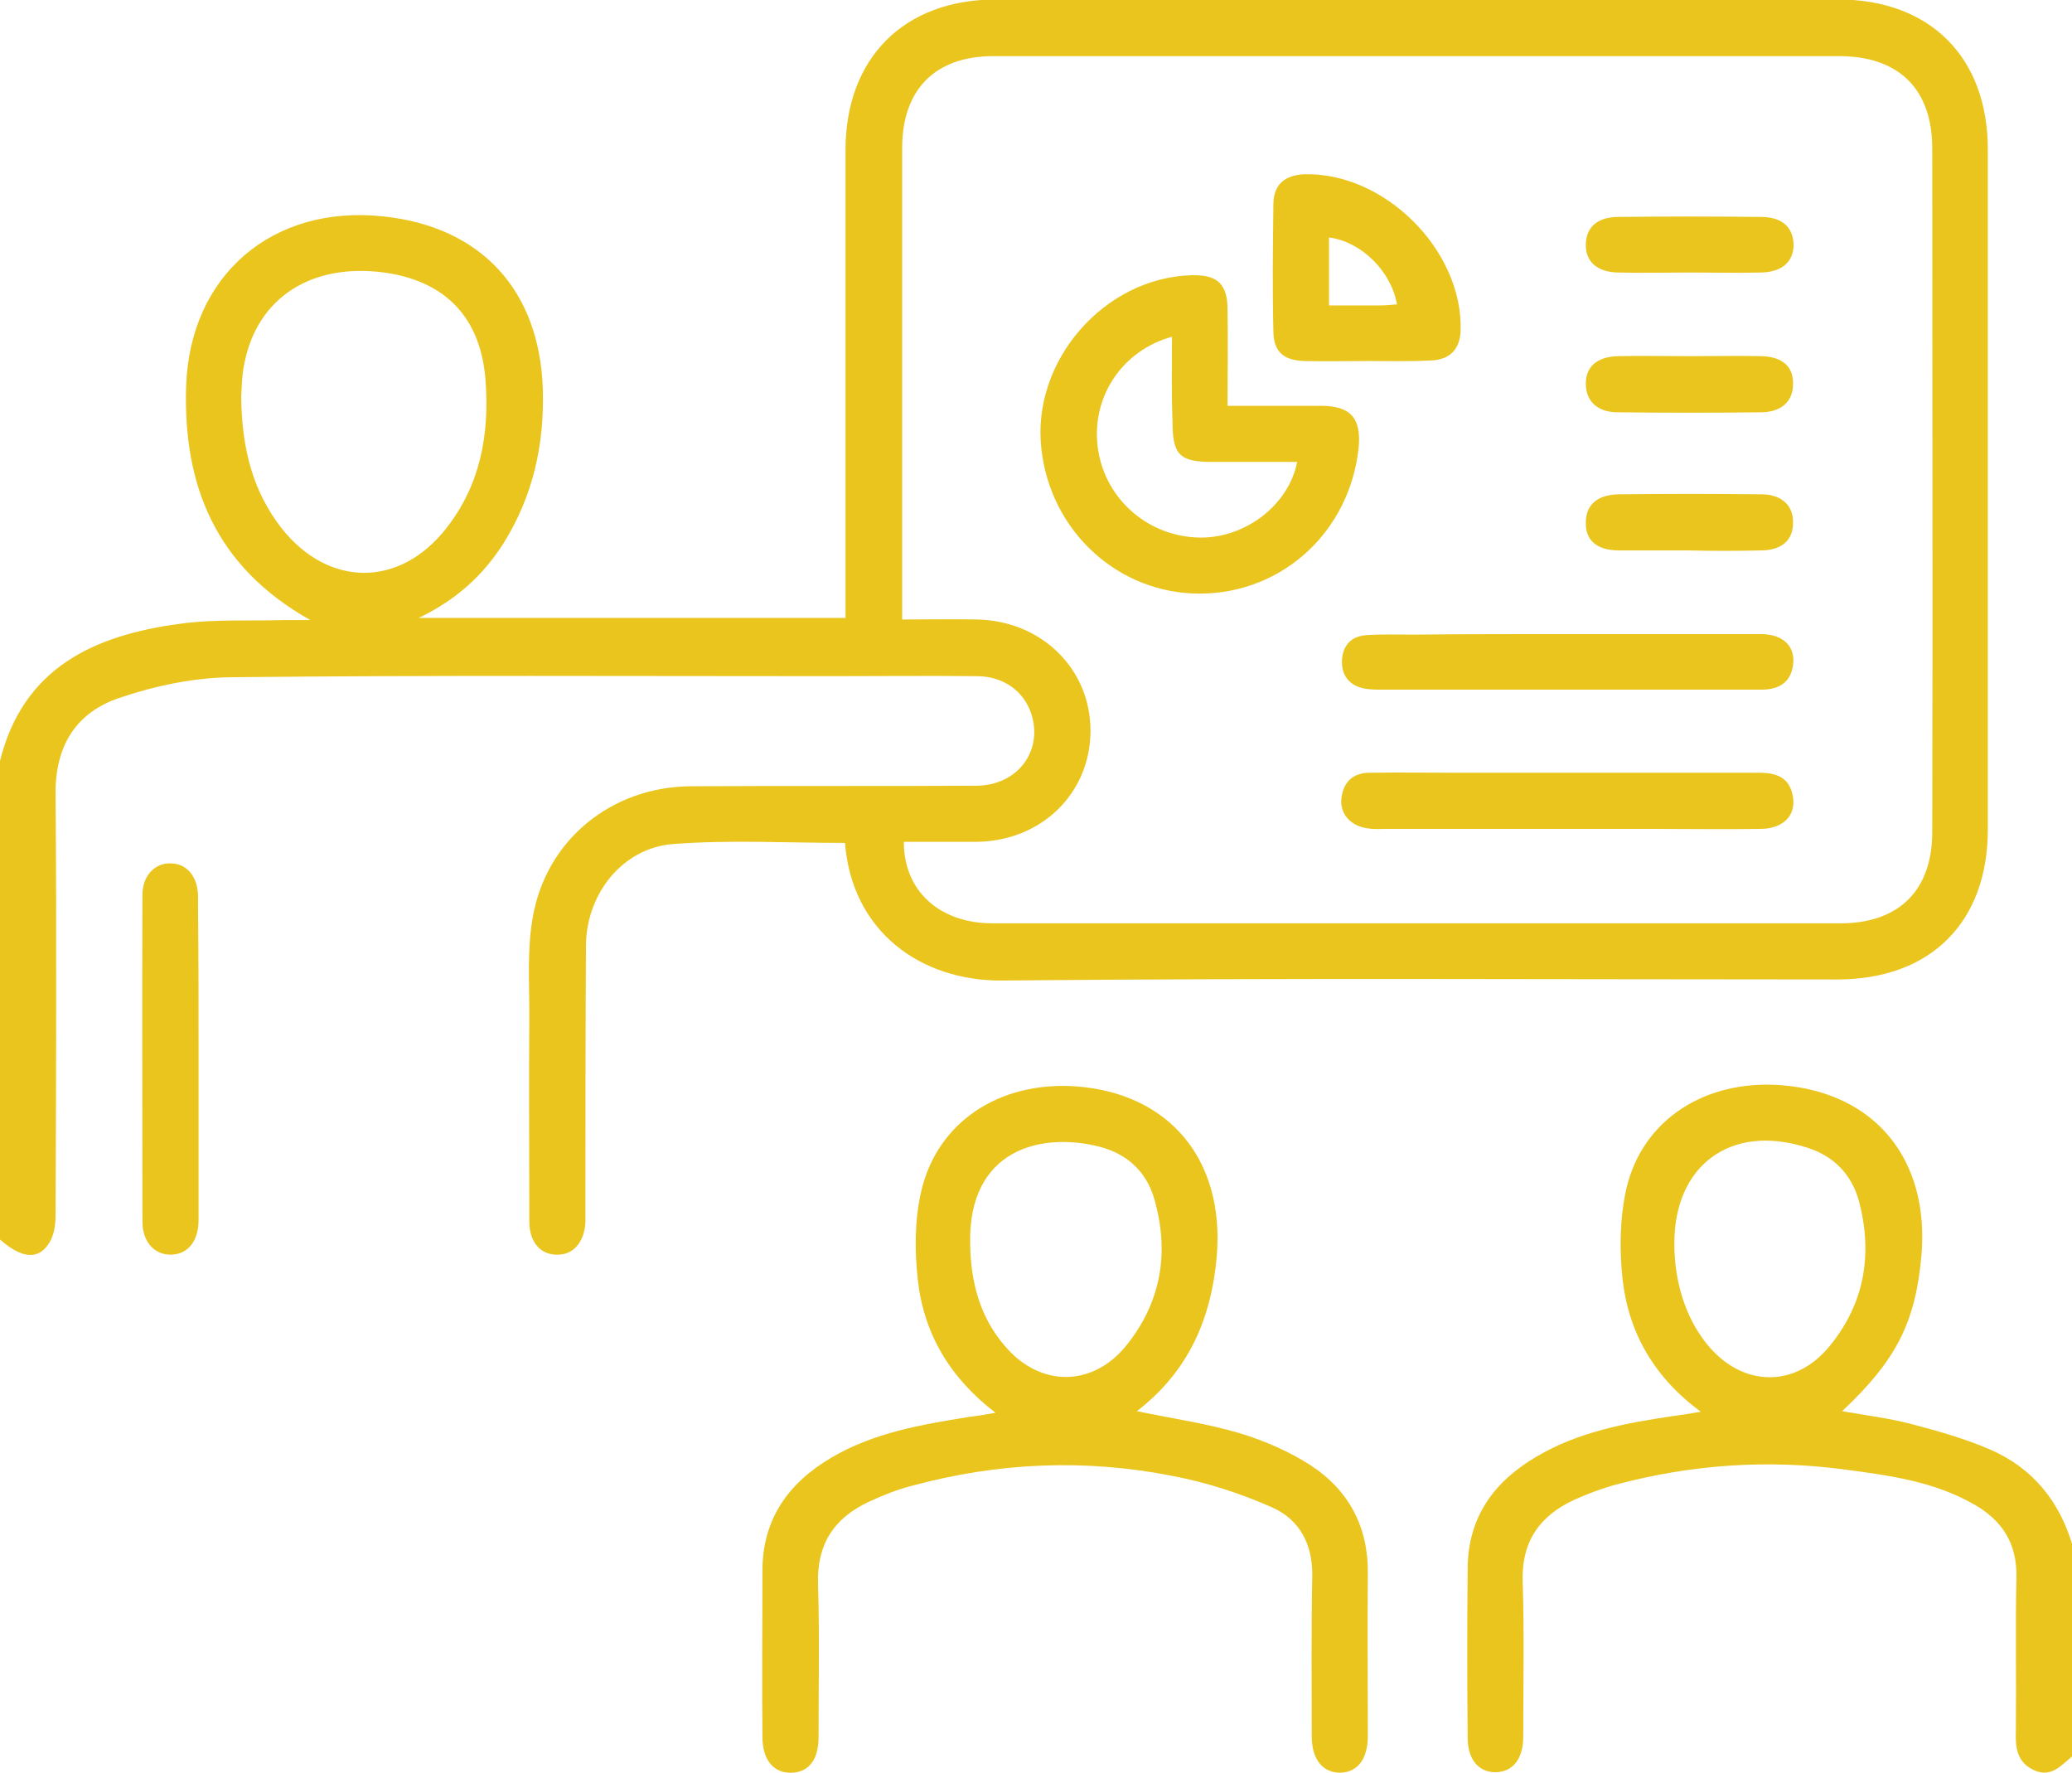
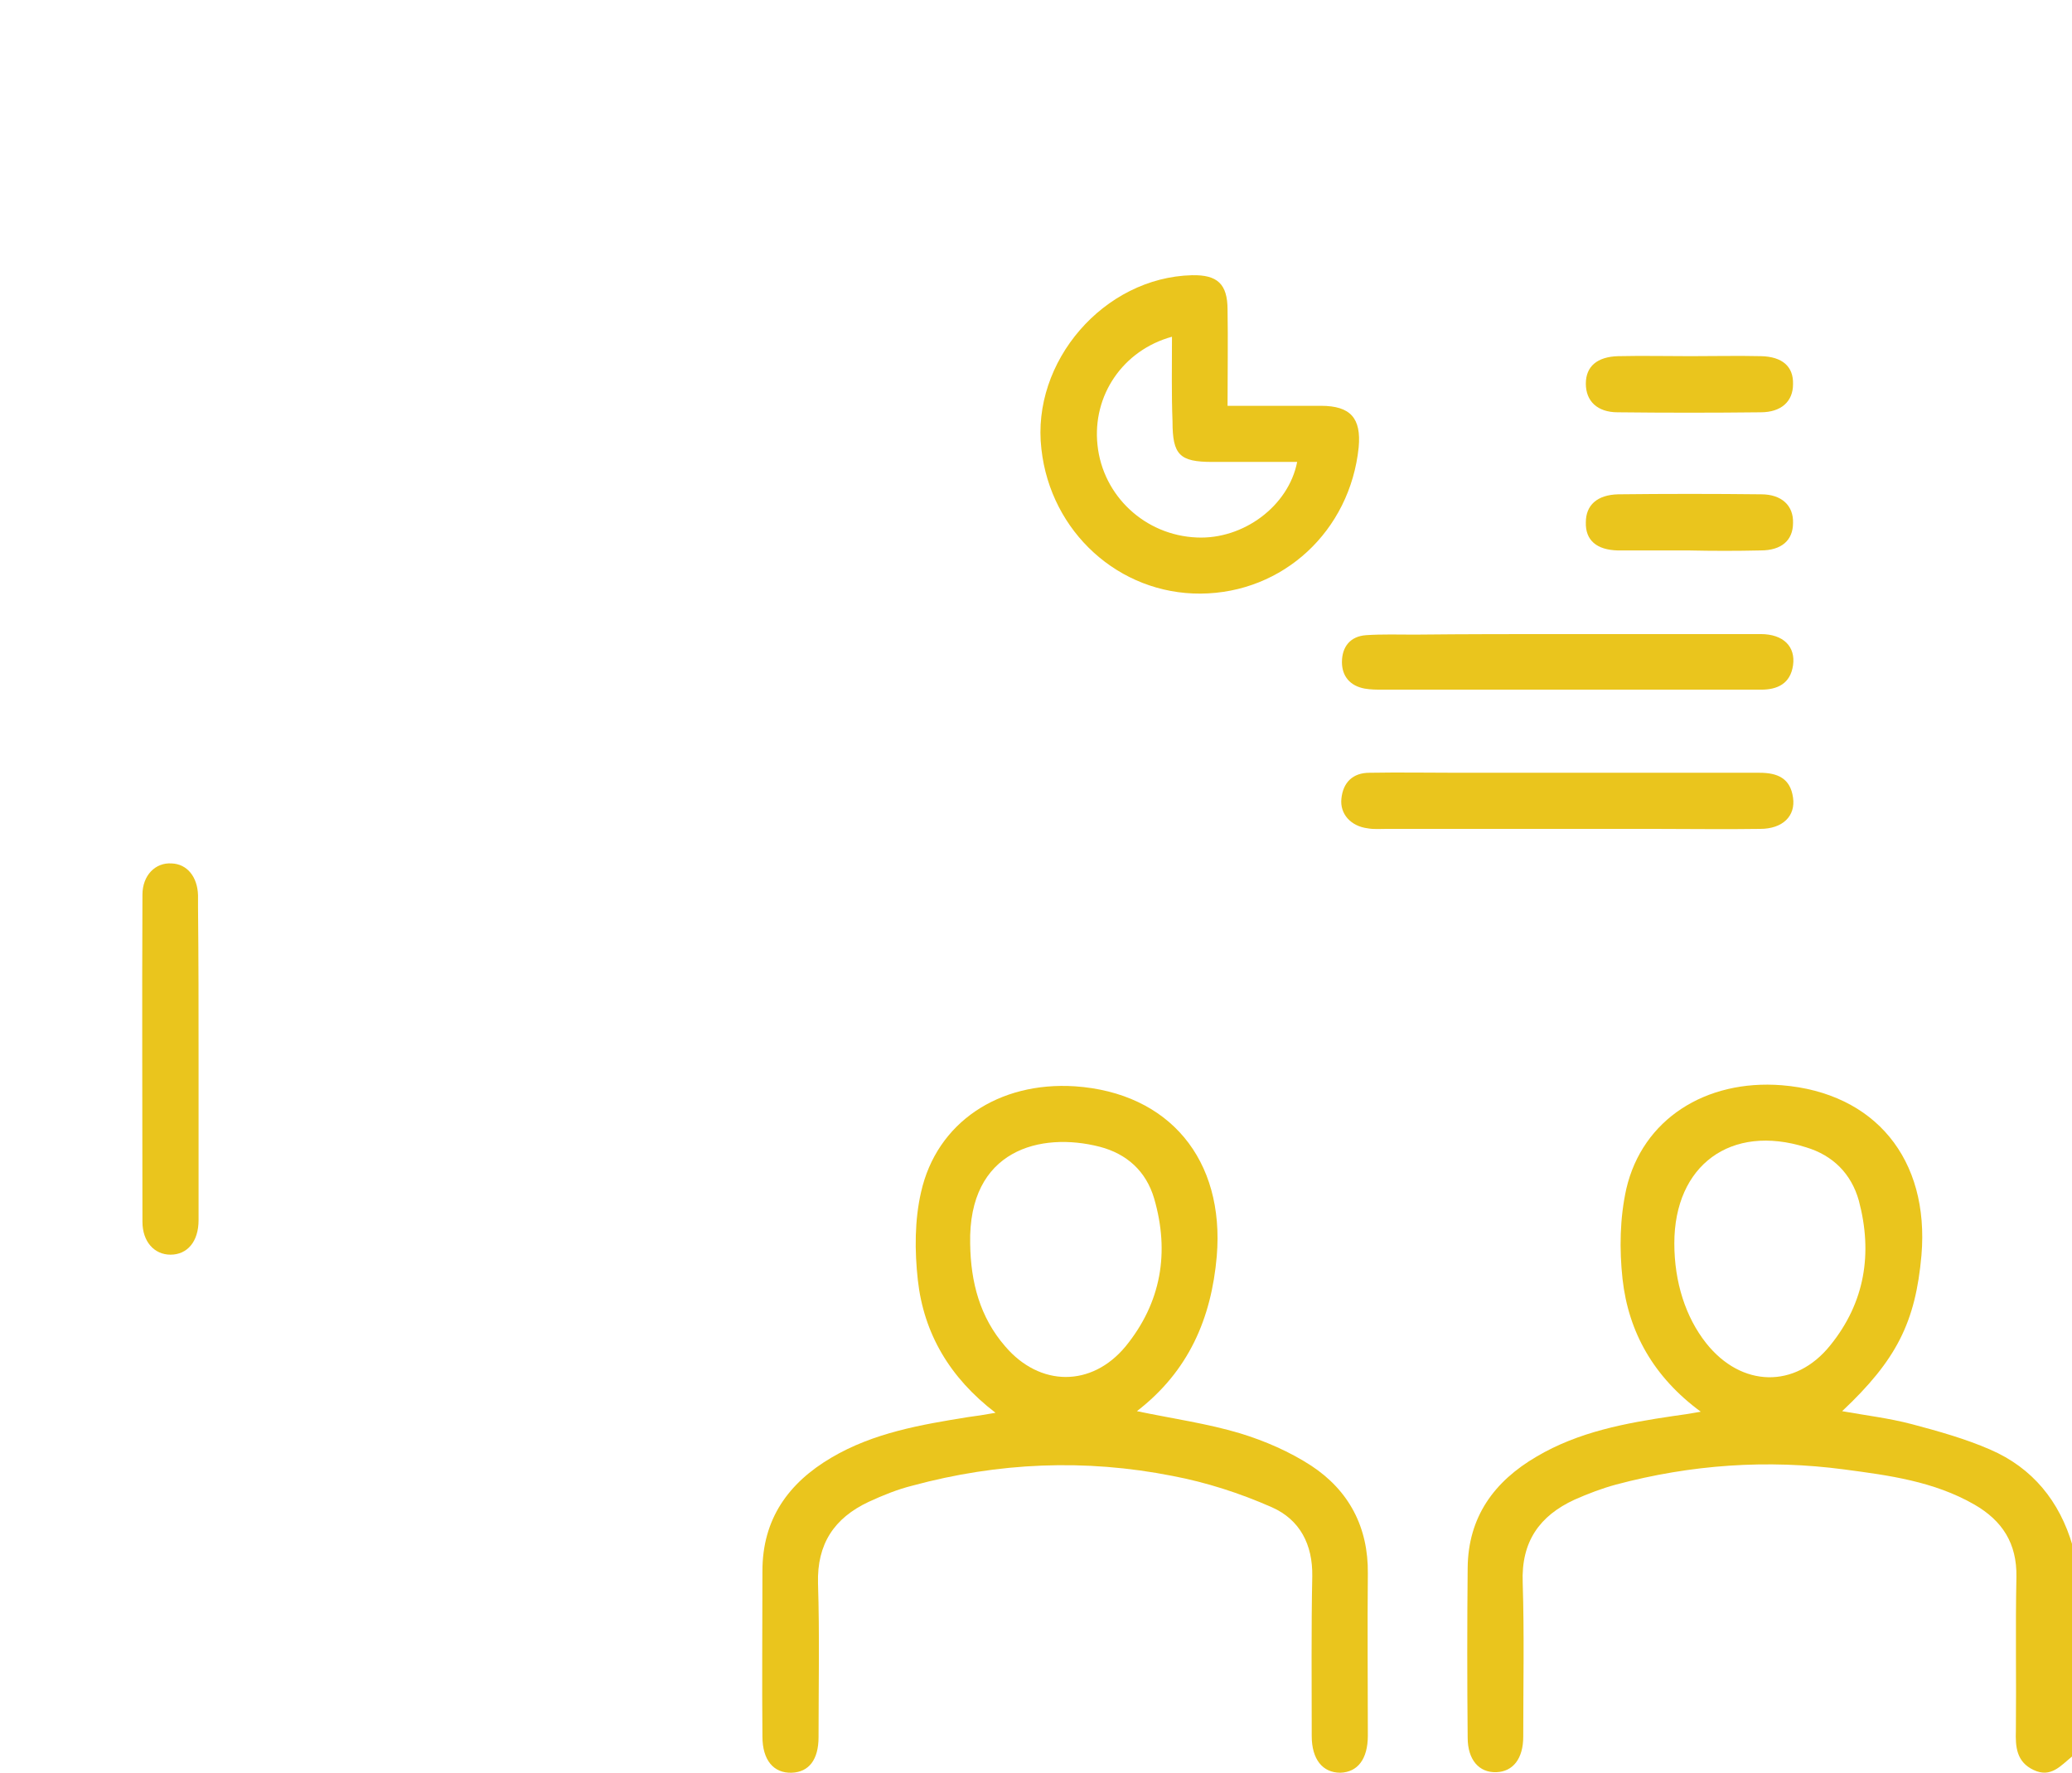
<svg xmlns="http://www.w3.org/2000/svg" version="1.1" id="Mode_Isolation" x="0px" y="0px" viewBox="0 0 384 328.5" style="enable-background:new 0 0 384 328.5;" xml:space="preserve">
  <style type="text/css">
	.st0{fill:#EAC51D;}
</style>
  <g>
-     <path class="st0" d="M0,141c4.3-17.3,17.5-23.3,33.3-25.4c6.4-0.9,13-0.5,19.5-0.7c1.3,0,2.6,0,4.7,0c-17.6-9.9-23.6-25-23-43.4   c0.7-20.5,16-33.6,36.5-31.4c18.2,1.9,29,13.7,29.6,32c0.3,10.3-1.8,19.8-7.3,28.6c-3.7,5.8-8.6,10.4-15.7,13.8   c26.9,0,52.7,0,79.1,0c0-1.3,0-2.7,0-4.2c0-27.5,0-55,0-82.5c0-17,10.8-27.9,27.9-27.9c52,0,104,0,156,0   c17.1,0,27.8,10.7,27.8,27.8c0,42,0,84,0,126c0,17.2-10.6,27.8-27.9,27.8c-51.6,0-103.2-0.3-154.8,0.2c-15,0.1-27.8-9-29.1-25.5   c-10.6,0-21.2-0.6-31.8,0.2c-9.4,0.7-16.1,9.2-16.2,18.7c-0.1,16.1-0.1,32.2-0.1,48.4c0,1,0,2,0,3c-0.2,3.7-2.3,6.1-5.3,6   c-3.1,0-5.1-2.4-5.1-6.1c0-12.9-0.1-25.7,0-38.6c0-5.9-0.4-11.8,0.6-17.6c2.4-14.5,14.6-24.4,29.3-24.5c17.6-0.1,35.2,0,52.9-0.1   c7.7,0,12.5-6.5,10.2-13.4c-1.4-4.2-5.2-6.9-10.1-6.9c-9-0.1-18,0-27,0c-37.1,0-74.2-0.2-111.4,0.2c-6.8,0.1-13.9,1.6-20.4,3.8   c-8.1,2.7-12,8.9-11.9,17.9c0.2,26,0.1,52,0,78c0,1.8-0.3,3.9-1.3,5.3c-2,3.1-5.2,2.6-9.1-0.9C0,200,0,170.5,0,141z M167.5,156   c0,9.1,6.6,15.1,16.5,15.1c52.4,0,104.7,0,157.1,0c10.8,0,17-6.1,17-16.9c0.1-42.2,0-84.5,0-126.7c0-11-6.2-17.1-17.3-17.1   c-52.2,0-104.5,0-156.7,0c-10.8,0-16.9,6.2-16.9,17c0,27.9,0,55.7,0,83.6c0,1.2,0,2.4,0,3.8c5.1,0,9.5-0.1,14,0   c11.9,0.3,20.9,9.2,20.9,20.6c0,11.6-9.1,20.5-21.2,20.6C176.4,156,172,156,167.5,156z M44.7,73.5c0.1,9.5,2.1,17.5,7.5,24.4   c8.7,11,21.9,11,30.5,0c6.3-8,8-17.3,7.3-27.2C89.2,59,82.7,52.1,71.2,50.5c-13.4-1.8-23.5,4.6-25.9,16.8   C44.8,69.6,44.8,72,44.7,73.5z" />
    <path class="st0" d="M384,325.5c-2.1,1.7-3.9,4-7.1,2.5c-3.2-1.5-3.4-4.3-3.3-7.3c0.1-9.5-0.1-19,0.1-28.5   c0.1-6.2-2.6-10.4-7.8-13.4c-7.5-4.3-15.8-5.4-24.1-6.5c-14.3-1.9-28.4-0.9-42.3,2.8c-2.6,0.7-5.2,1.7-7.7,2.8   c-6.5,3-9.9,7.8-9.6,15.4c0.3,9.5,0.1,19,0.1,28.5c0,4.1-1.9,6.5-5,6.6c-3.2,0.1-5.3-2.3-5.3-6.4c-0.1-10.5-0.1-21,0-31.5   c0.1-9.4,4.9-16,12.8-20.6c7.8-4.6,16.5-6.2,25.3-7.5c1.5-0.2,2.9-0.4,5.1-0.8c-8.7-6.4-13.4-14.7-14.5-24.6   c-0.6-5.5-0.5-11.3,0.7-16.7c3-12.9,14.7-20.3,28.8-19.2c17.3,1.4,27.4,13.7,25.9,31.5c-1.1,12.4-4.6,19.4-14.7,28.9   c4.5,0.8,8.7,1.3,12.9,2.4c4.9,1.3,9.9,2.7,14.5,4.7c7.9,3.4,12.9,9.6,15.3,17.8C384,299.5,384,312.5,384,325.5z M310.3,230.4   c0,7.2,2.1,13.7,5.9,18.5c6.5,8.2,16.5,8.5,23,0.4c6.4-7.9,7.9-17,5.3-26.8c-1.4-5-4.8-8.4-9.8-9.9   C320.8,208.2,310.3,215.9,310.3,230.4z" />
    <path class="st0" d="M210.7,261.5c6.7,1.4,13.1,2.3,19.1,4.1c4.6,1.4,9.2,3.4,13.2,6c7,4.6,10.6,11.4,10.5,20c-0.1,10,0,20,0,30   c0,4.4-1.9,6.8-5.1,6.9c-3.3,0-5.3-2.5-5.3-6.8c0-9.9-0.1-19.8,0.1-29.6c0.1-5.9-2.3-10.5-7.5-12.8c-5.9-2.6-12.1-4.6-18.4-5.8   c-16.2-3.2-32.3-2.5-48.2,1.8c-2.8,0.7-5.5,1.8-8.1,3c-6.4,3-9.6,7.8-9.4,15.1c0.3,9.5,0.1,19,0.1,28.5c0,4.2-1.8,6.5-5,6.6   c-3.3,0.1-5.4-2.3-5.4-6.7c-0.1-10.2,0-20.5,0-30.7c0-9.6,4.8-16.3,12.8-21c7.8-4.6,16.6-6.1,25.3-7.5c1.5-0.2,2.9-0.4,5.1-0.8   c-8.5-6.5-13.3-14.7-14.4-24.6c-0.6-5.4-0.6-11.1,0.6-16.3c2.9-12.9,14.4-20.5,28.5-19.6c17.5,1.2,27.8,13.6,26.3,31.5   C224.5,244.3,220.3,254.1,210.7,261.5z M179.8,230.5c0.1,7.1,1.8,13.6,6.5,19c6.4,7.5,16,7.6,22.3,0c6.6-8.1,8.2-17.4,5.3-27.4   c-1.5-5.1-5.1-8.3-10.1-9.6C192.9,209.7,179.4,213,179.8,230.5z" />
    <path class="st0" d="M36.8,196.5c0,9.9,0,19.7,0,29.6c0,4-2.1,6.4-5.2,6.4c-3,0-5.2-2.4-5.2-6.1c0-20.2-0.1-40.4,0-60.6   c0-3.6,2.4-6,5.4-5.8c2.9,0.1,4.8,2.5,4.9,5.9c0,0.7,0,1.5,0,2.2C36.8,177.6,36.8,187,36.8,196.5z" />
    <path class="st0" d="M227.5,75.2c6.1,0,11.7,0,17.3,0c5.5,0,7.5,2.3,7,7.7c-1.6,15.5-14,27-29.3,27.1   c-15.1,0.1-27.8-11.4-29.5-26.8C191.1,67,204.6,51.4,220.9,51c4.7-0.1,6.6,1.6,6.6,6.4C227.6,63.1,227.5,68.9,227.5,75.2z    M217.2,62.4c-9.1,2.5-14.8,10.9-13.8,20.1c1,9.4,8.8,16.7,18.4,17.1c8.6,0.4,17-5.8,18.6-14c-5.3,0-10.5,0-15.7,0   c-6.1,0-7.4-1.3-7.4-7.5C217.1,72.9,217.2,67.8,217.2,62.4z" />
-     <path class="st0" d="M253.4,66.9c-3.9,0-7.7,0.1-11.6,0c-3.8-0.1-5.7-1.6-5.8-5.3c-0.2-8-0.1-16,0-24c0.1-3.4,2.1-5.1,5.6-5.3   c14.9-0.5,29.5,14,29.1,28.9c-0.1,3.5-2,5.5-5.6,5.6C261.1,67,257.2,66.9,253.4,66.9z M246.3,56.6c3.3,0,6.3,0,9.3,0   c1.1,0,2.2-0.1,3.3-0.2c-1.1-6.2-6.6-11.6-12.6-12.4C246.3,48,246.3,51.9,246.3,56.6z" />
    <path class="st0" d="M290.5,143.2c11.9,0,23.7,0,35.6,0c3.3,0,5.7,1,6.2,4.6c0.5,3.4-1.9,5.8-6.1,5.8c-6.5,0.1-13,0-19.5,0   c-16.6,0-33.2,0-49.8,0c-1.1,0-2.3,0.1-3.4-0.1c-3.2-0.4-5.2-2.7-4.9-5.5c0.3-3,2.1-4.8,5.2-4.8c5.5-0.1,11,0,16.5,0   C277.1,143.2,283.8,143.2,290.5,143.2z" />
    <path class="st0" d="M290.7,117.5c11.9,0,23.7,0,35.6,0c4.2,0,6.5,2.3,6,5.8c-0.5,3.4-2.9,4.5-5.9,4.5c-7.5,0-15,0-22.5,0   c-15.9,0-31.7,0-47.6,0c-1.1,0-2.3,0-3.4-0.2c-2.7-0.5-4.2-2.3-4.2-4.9c0-2.8,1.5-4.8,4.5-5c3-0.2,6-0.1,9-0.1   C271.7,117.5,281.2,117.5,290.7,117.5z" />
    <path class="st0" d="M313.3,66c4.4,0,8.7-0.1,13.1,0c3.9,0.1,6,1.9,5.9,5.2c0,3.2-2.2,5.2-6,5.2c-8.8,0.1-17.7,0.1-26.5,0   c-3.8,0-5.9-2.1-5.9-5.3c0-3.2,2.1-5,6-5.1C304.4,65.9,308.9,66,313.3,66z" />
    <path class="st0" d="M312.9,102c-4.4,0-8.7,0-13.1,0c-3.9-0.1-6-1.9-5.9-5.2c0-3.2,2.1-5.1,6-5.2c8.8-0.1,17.7-0.1,26.5,0   c3.8,0,6,2.1,5.9,5.3c0,3.2-2.1,5.1-6,5.1C321.9,102.1,317.4,102.1,312.9,102C312.9,102,312.9,102,312.9,102z" />
-     <path class="st0" d="M313.3,50.5c-4.5,0-9,0.1-13.5,0c-3.9-0.1-6-2.1-5.9-5.3c0.1-3.1,2.1-4.9,5.8-5c8.9-0.1,17.7-0.1,26.6,0   c4,0,6,1.9,6.1,5.1c0,3.2-2.1,5.1-6,5.2C322,50.6,317.6,50.5,313.3,50.5C313.3,50.5,313.3,50.5,313.3,50.5z" />
  </g>
</svg>